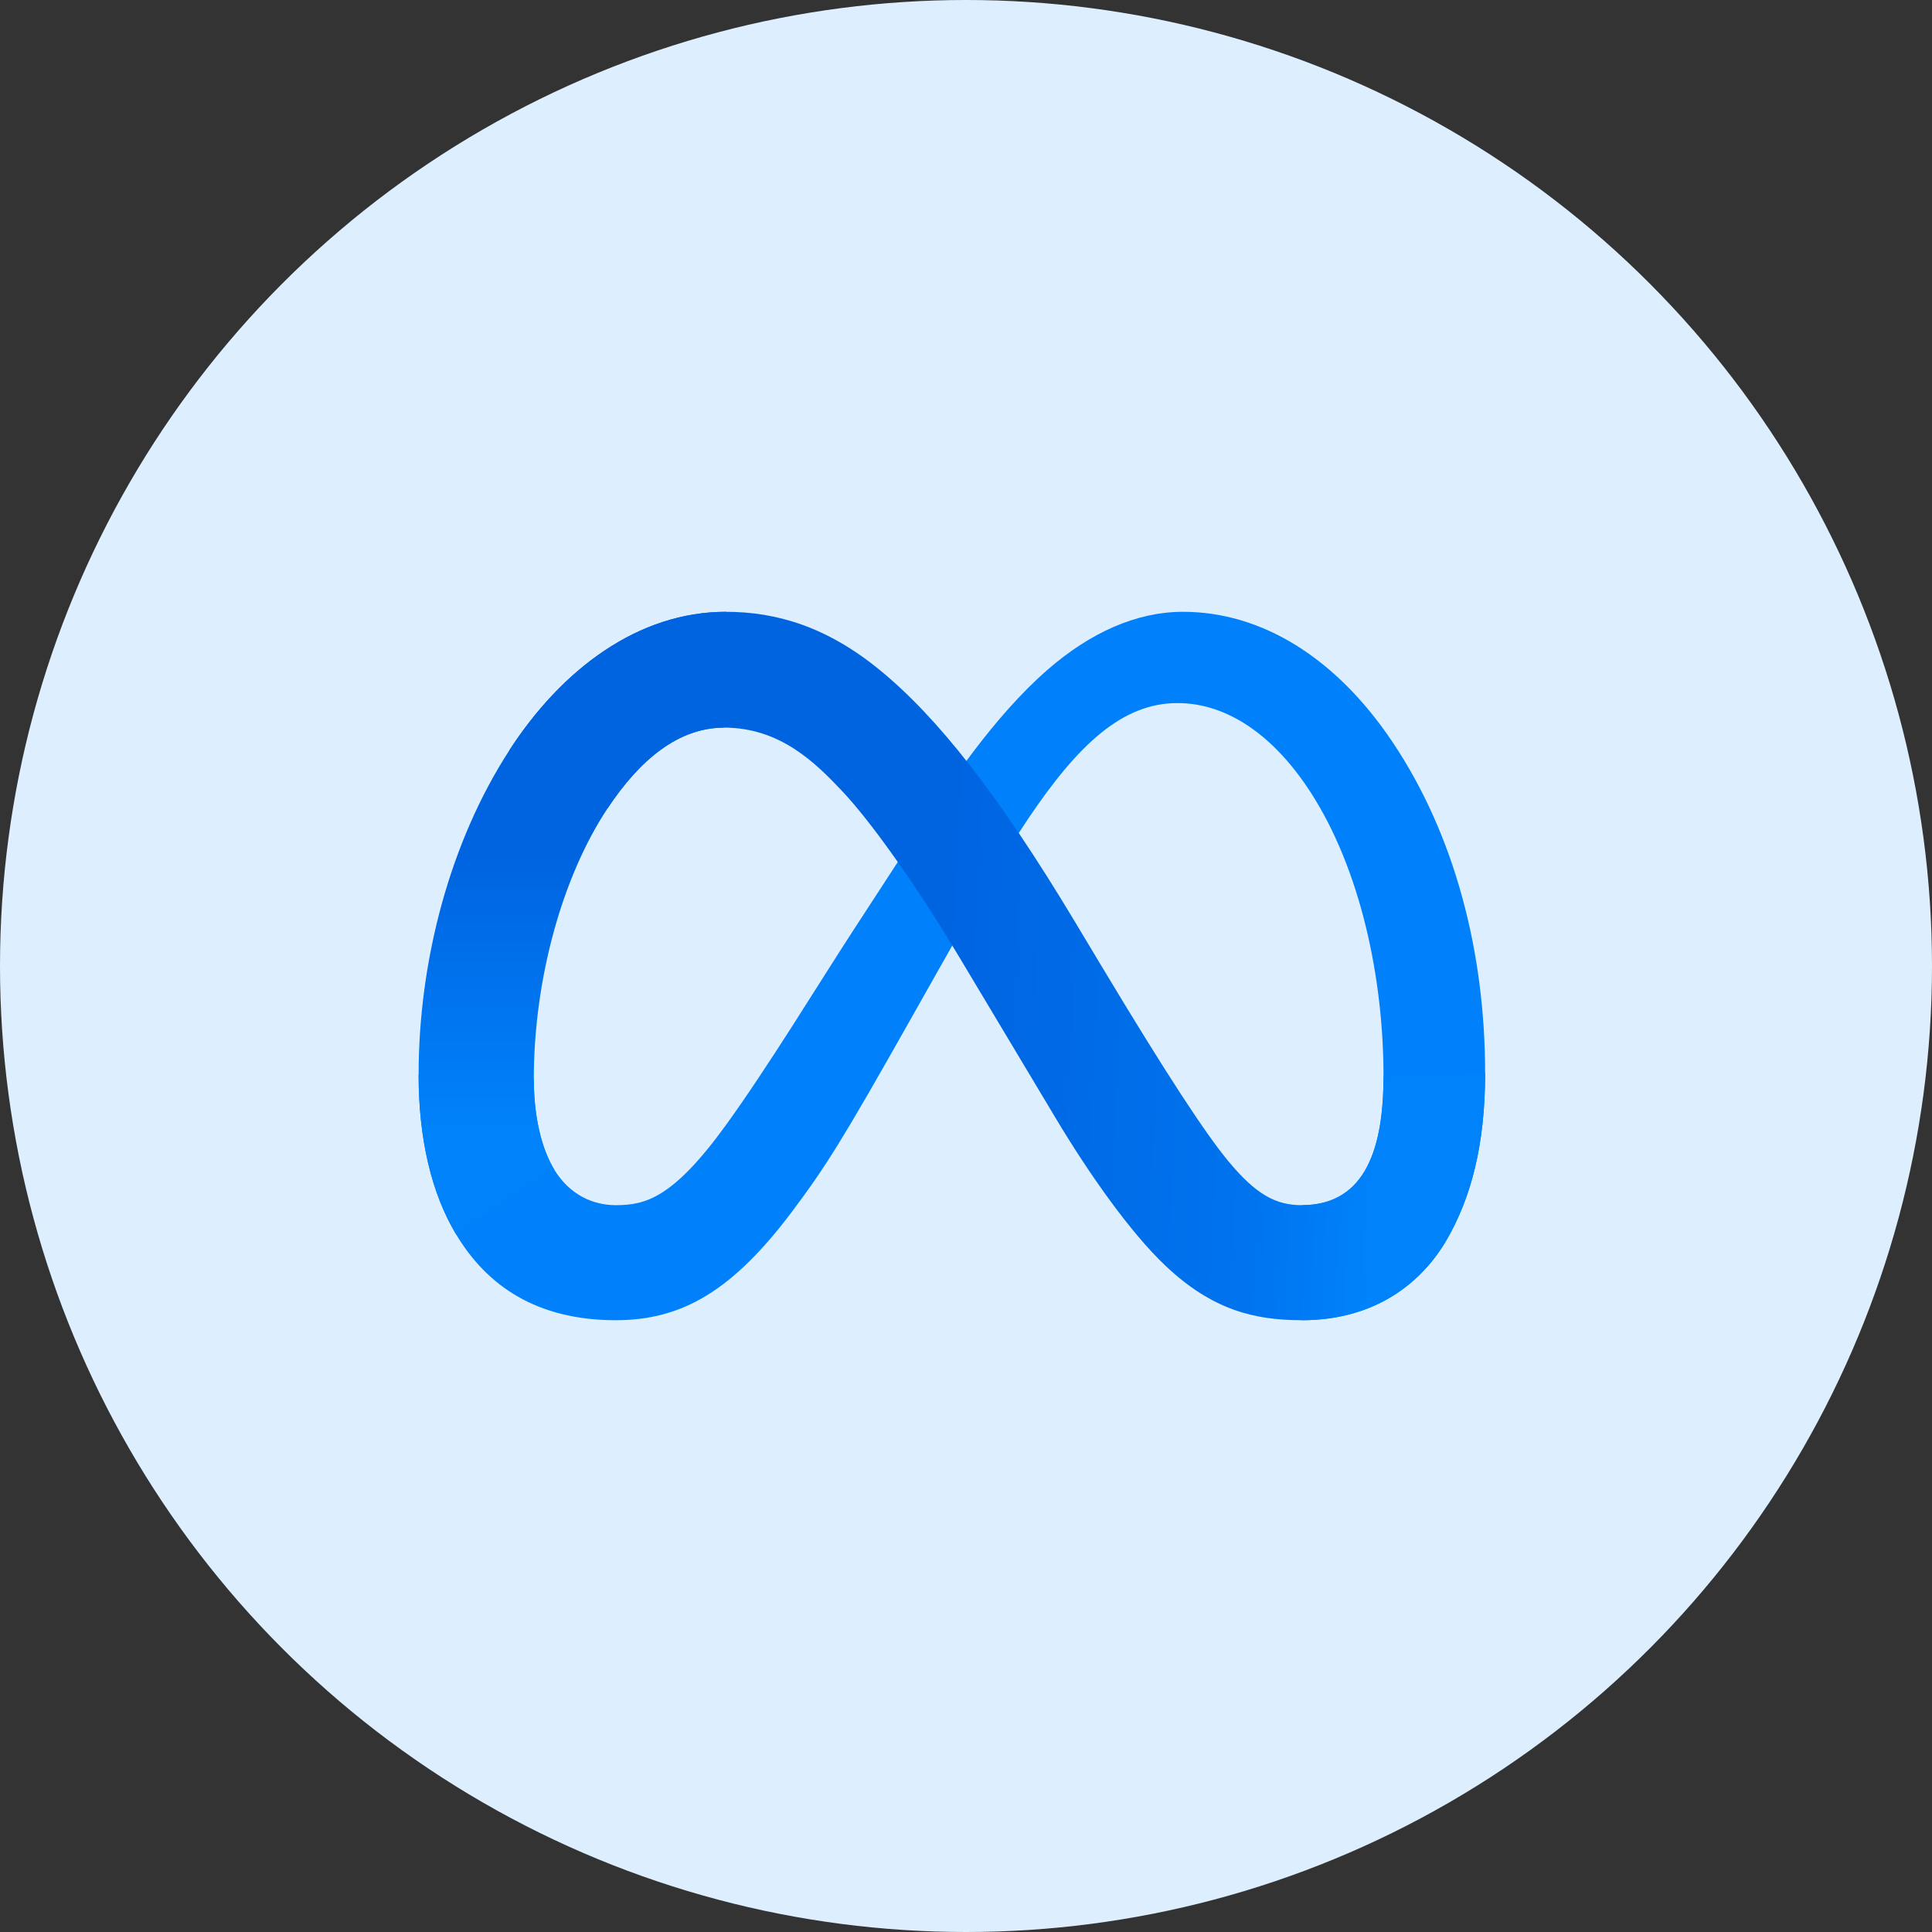
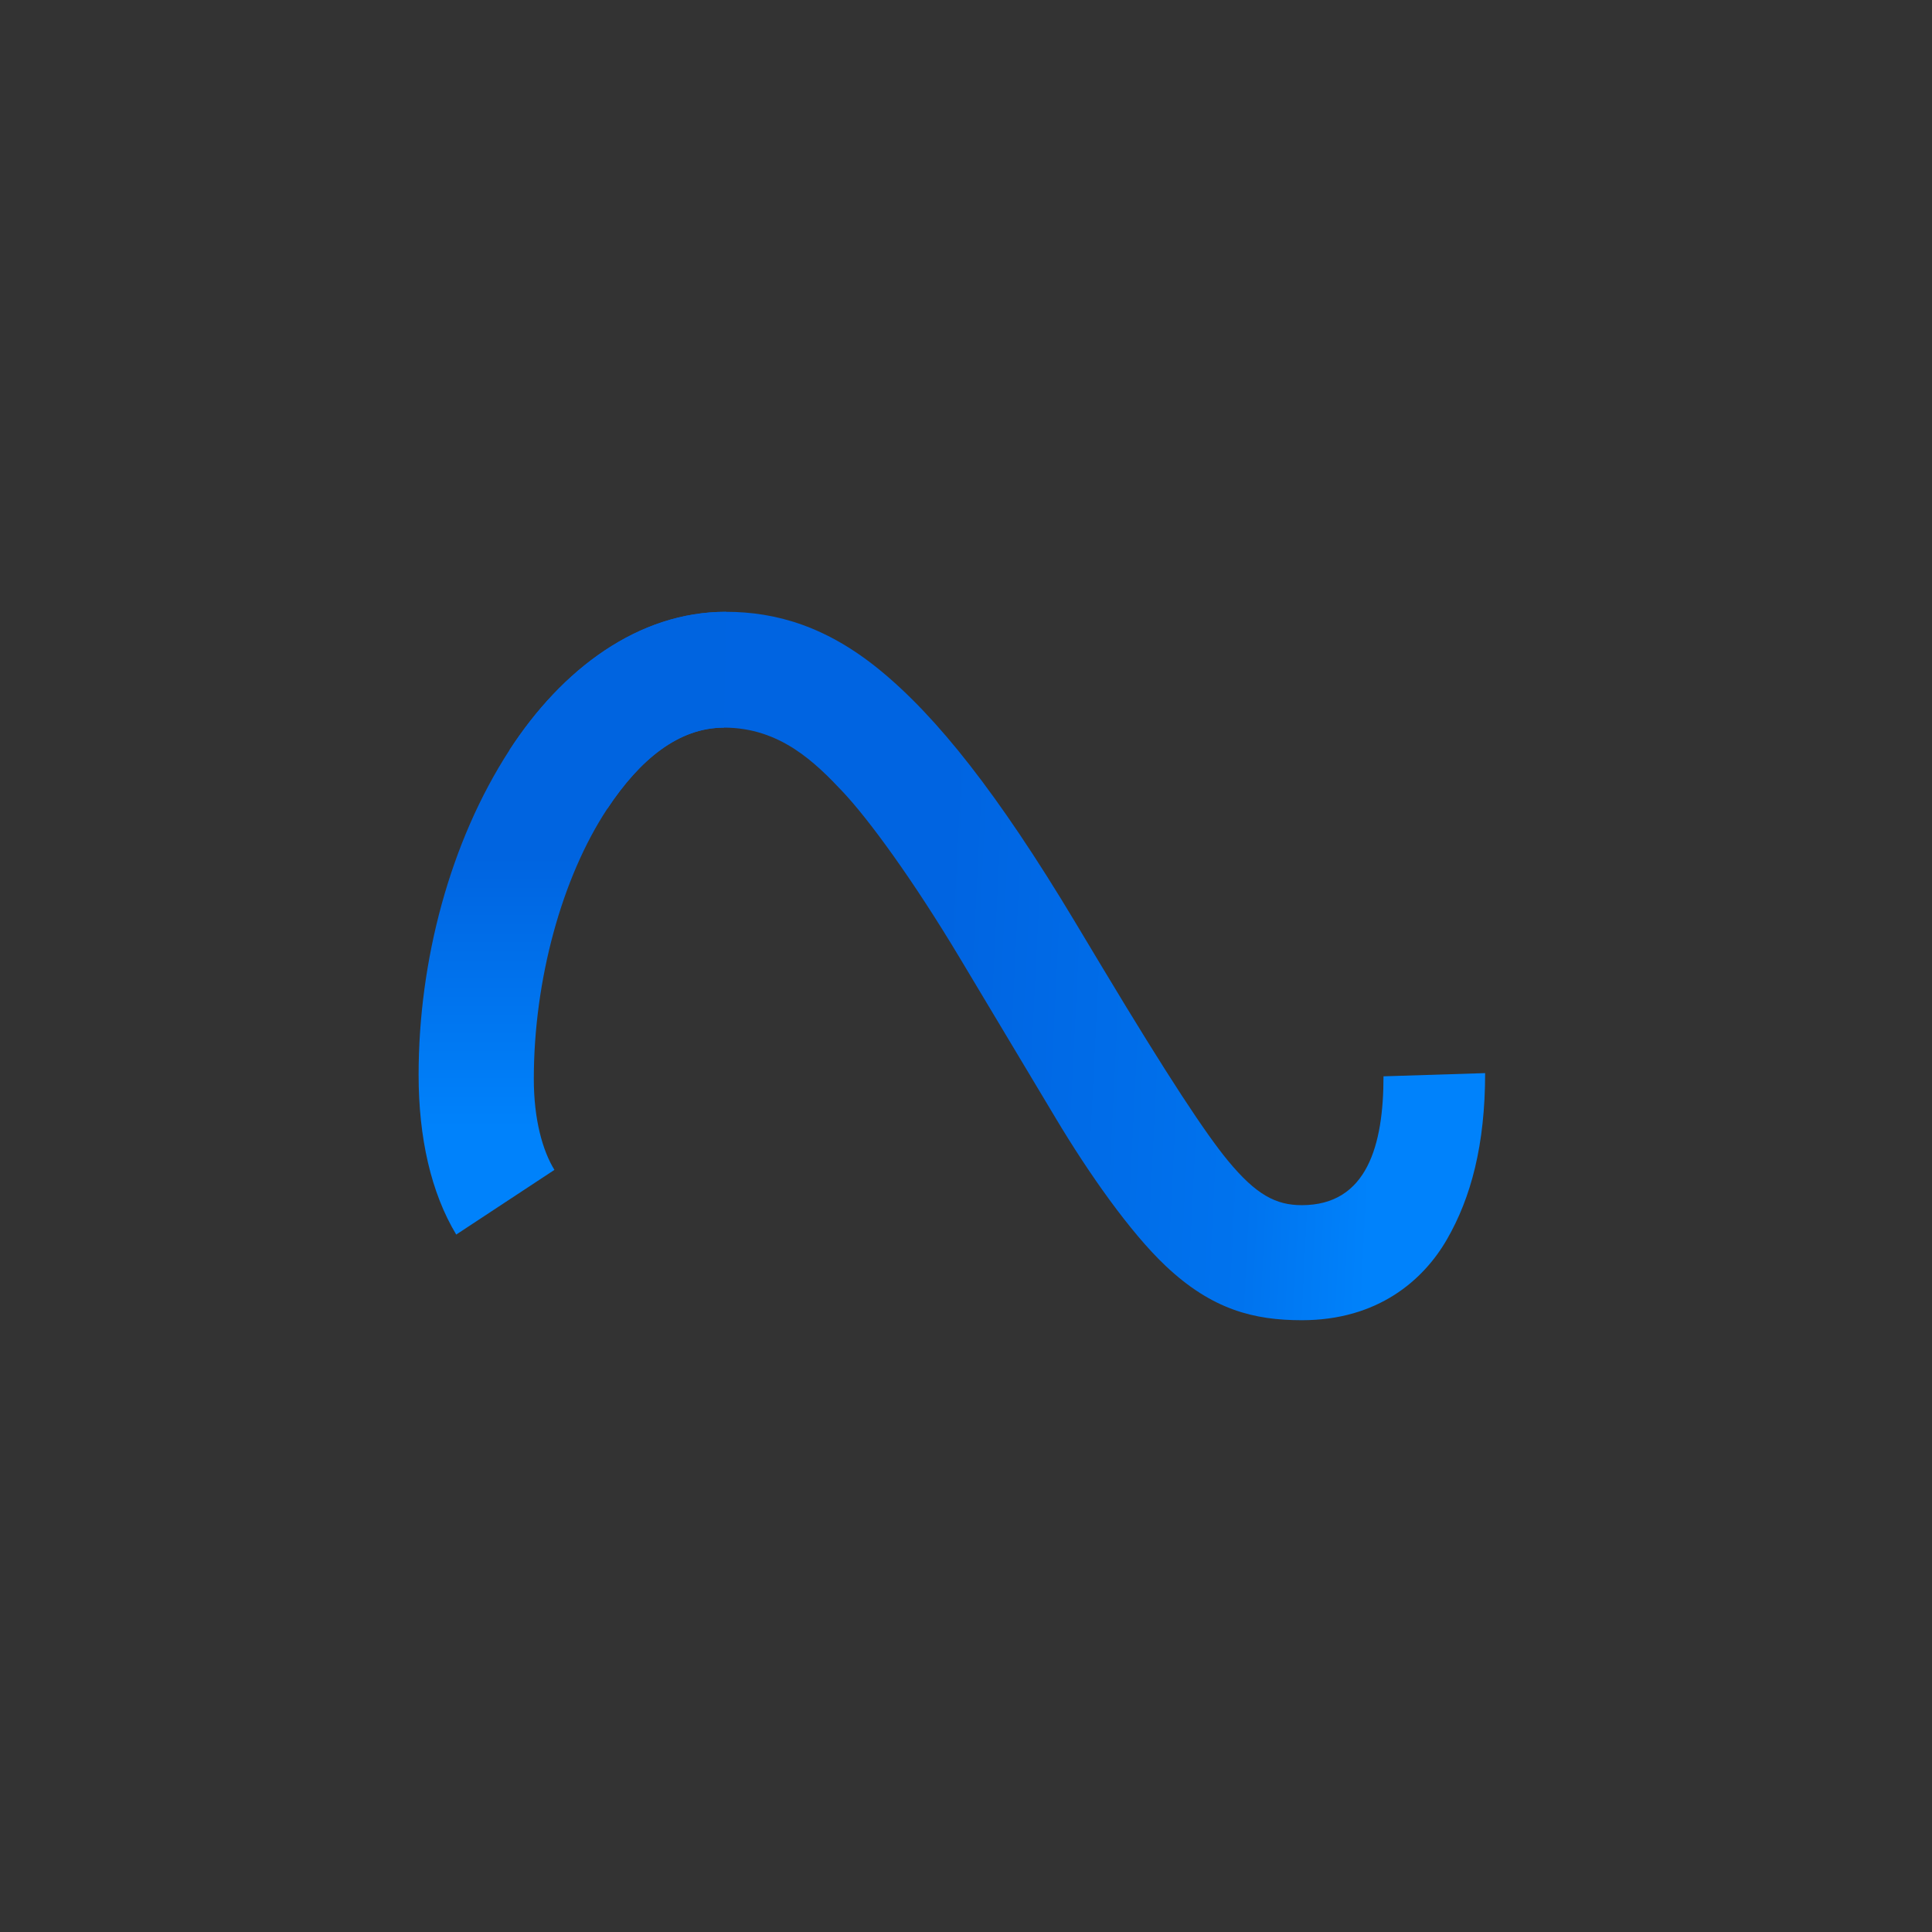
<svg xmlns="http://www.w3.org/2000/svg" width="100" height="100" viewBox="0 0 100 100">
  <rect x="0" y="0" width="100" height="100" fill="#333333" stroke="none" />
  <defs>
    <linearGradient id="a" x1="13.878%" x2="89.144%" y1="55.934%" y2="58.694%">
      <stop offset="0%" stop-color="#0064E1" />
      <stop offset="40%" stop-color="#0064E1" />
      <stop offset="83%" stop-color="#0073EE" />
      <stop offset="100%" stop-color="#0082FB" />
    </linearGradient>
    <linearGradient id="b" x1="54.315%" x2="54.315%" y1="82.782%" y2="39.307%">
      <stop offset="0%" stop-color="#0082FB" />
      <stop offset="100%" stop-color="#0064E0" />
    </linearGradient>
  </defs>
  <g fill="none" fill-rule="evenodd">
-     <circle cx="50" cy="50" r="50" fill="#DDEFFF" />
    <g fill-rule="nonzero" transform="translate(21.667 31.667)">
-       <path fill="#0081FB" d="M5.963,24.181 C5.963,26.289 6.425,27.907 7.03,28.886 C7.823,30.168 9.005,30.712 10.211,30.712 C11.766,30.712 13.188,30.326 15.93,26.534 C18.126,23.495 20.714,19.23 22.455,16.556 L25.404,12.025 C27.452,8.879 29.823,5.381 32.541,3.01 C34.76,1.075 37.154,0 39.564,0 C43.608,0 47.461,2.344 50.41,6.74 C53.637,11.555 55.203,17.619 55.203,23.877 C55.203,27.598 54.47,30.332 53.222,32.491 C52.017,34.58 49.667,36.667 45.714,36.667 L45.714,30.712 C49.099,30.712 49.943,27.602 49.943,24.043 C49.943,18.971 48.761,13.342 46.156,9.32 C44.307,6.468 41.911,4.724 39.276,4.724 C36.425,4.724 34.131,6.875 31.553,10.708 C30.182,12.745 28.775,15.227 27.195,18.028 L25.455,21.109 C21.962,27.304 21.077,28.715 19.33,31.044 C16.268,35.121 13.653,36.667 10.211,36.667 C6.128,36.667 3.546,34.899 1.947,32.234 C0.641,30.063 0,27.214 0,23.968 L5.963,24.181 Z" />
      <path fill="url(#a)" d="M4.701,7.161 C7.435,2.947 11.38,0 15.905,0 C18.525,0 21.13,0.776 23.851,2.997 C26.826,5.425 29.998,9.424 33.954,16.014 L35.373,18.379 C38.798,24.085 40.746,27.02 41.886,28.404 C43.353,30.182 44.38,30.712 45.714,30.712 C49.099,30.712 49.943,27.602 49.943,24.043 L55.203,23.877 C55.203,27.598 54.47,30.332 53.222,32.491 C52.017,34.58 49.667,36.667 45.714,36.667 C43.257,36.667 41.08,36.133 38.673,33.862 C36.822,32.119 34.659,29.022 32.994,26.239 L28.043,17.969 C25.559,13.818 23.28,10.724 21.962,9.322 C20.543,7.815 18.719,5.995 15.809,5.995 C13.453,5.995 11.453,7.648 9.779,10.176 L4.701,7.161 Z" />
      <path fill="url(#b)" d="M15.809,5.995 C13.453,5.995 11.453,7.648 9.779,10.176 C7.412,13.749 5.963,19.071 5.963,24.181 C5.963,26.289 6.425,27.907 7.03,28.886 L1.947,32.234 C0.641,30.063 0,27.214 0,23.968 C0,18.065 1.62,11.912 4.701,7.161 C7.435,2.947 11.38,0 15.905,0 L15.809,5.995 Z" />
    </g>
  </g>
</svg>